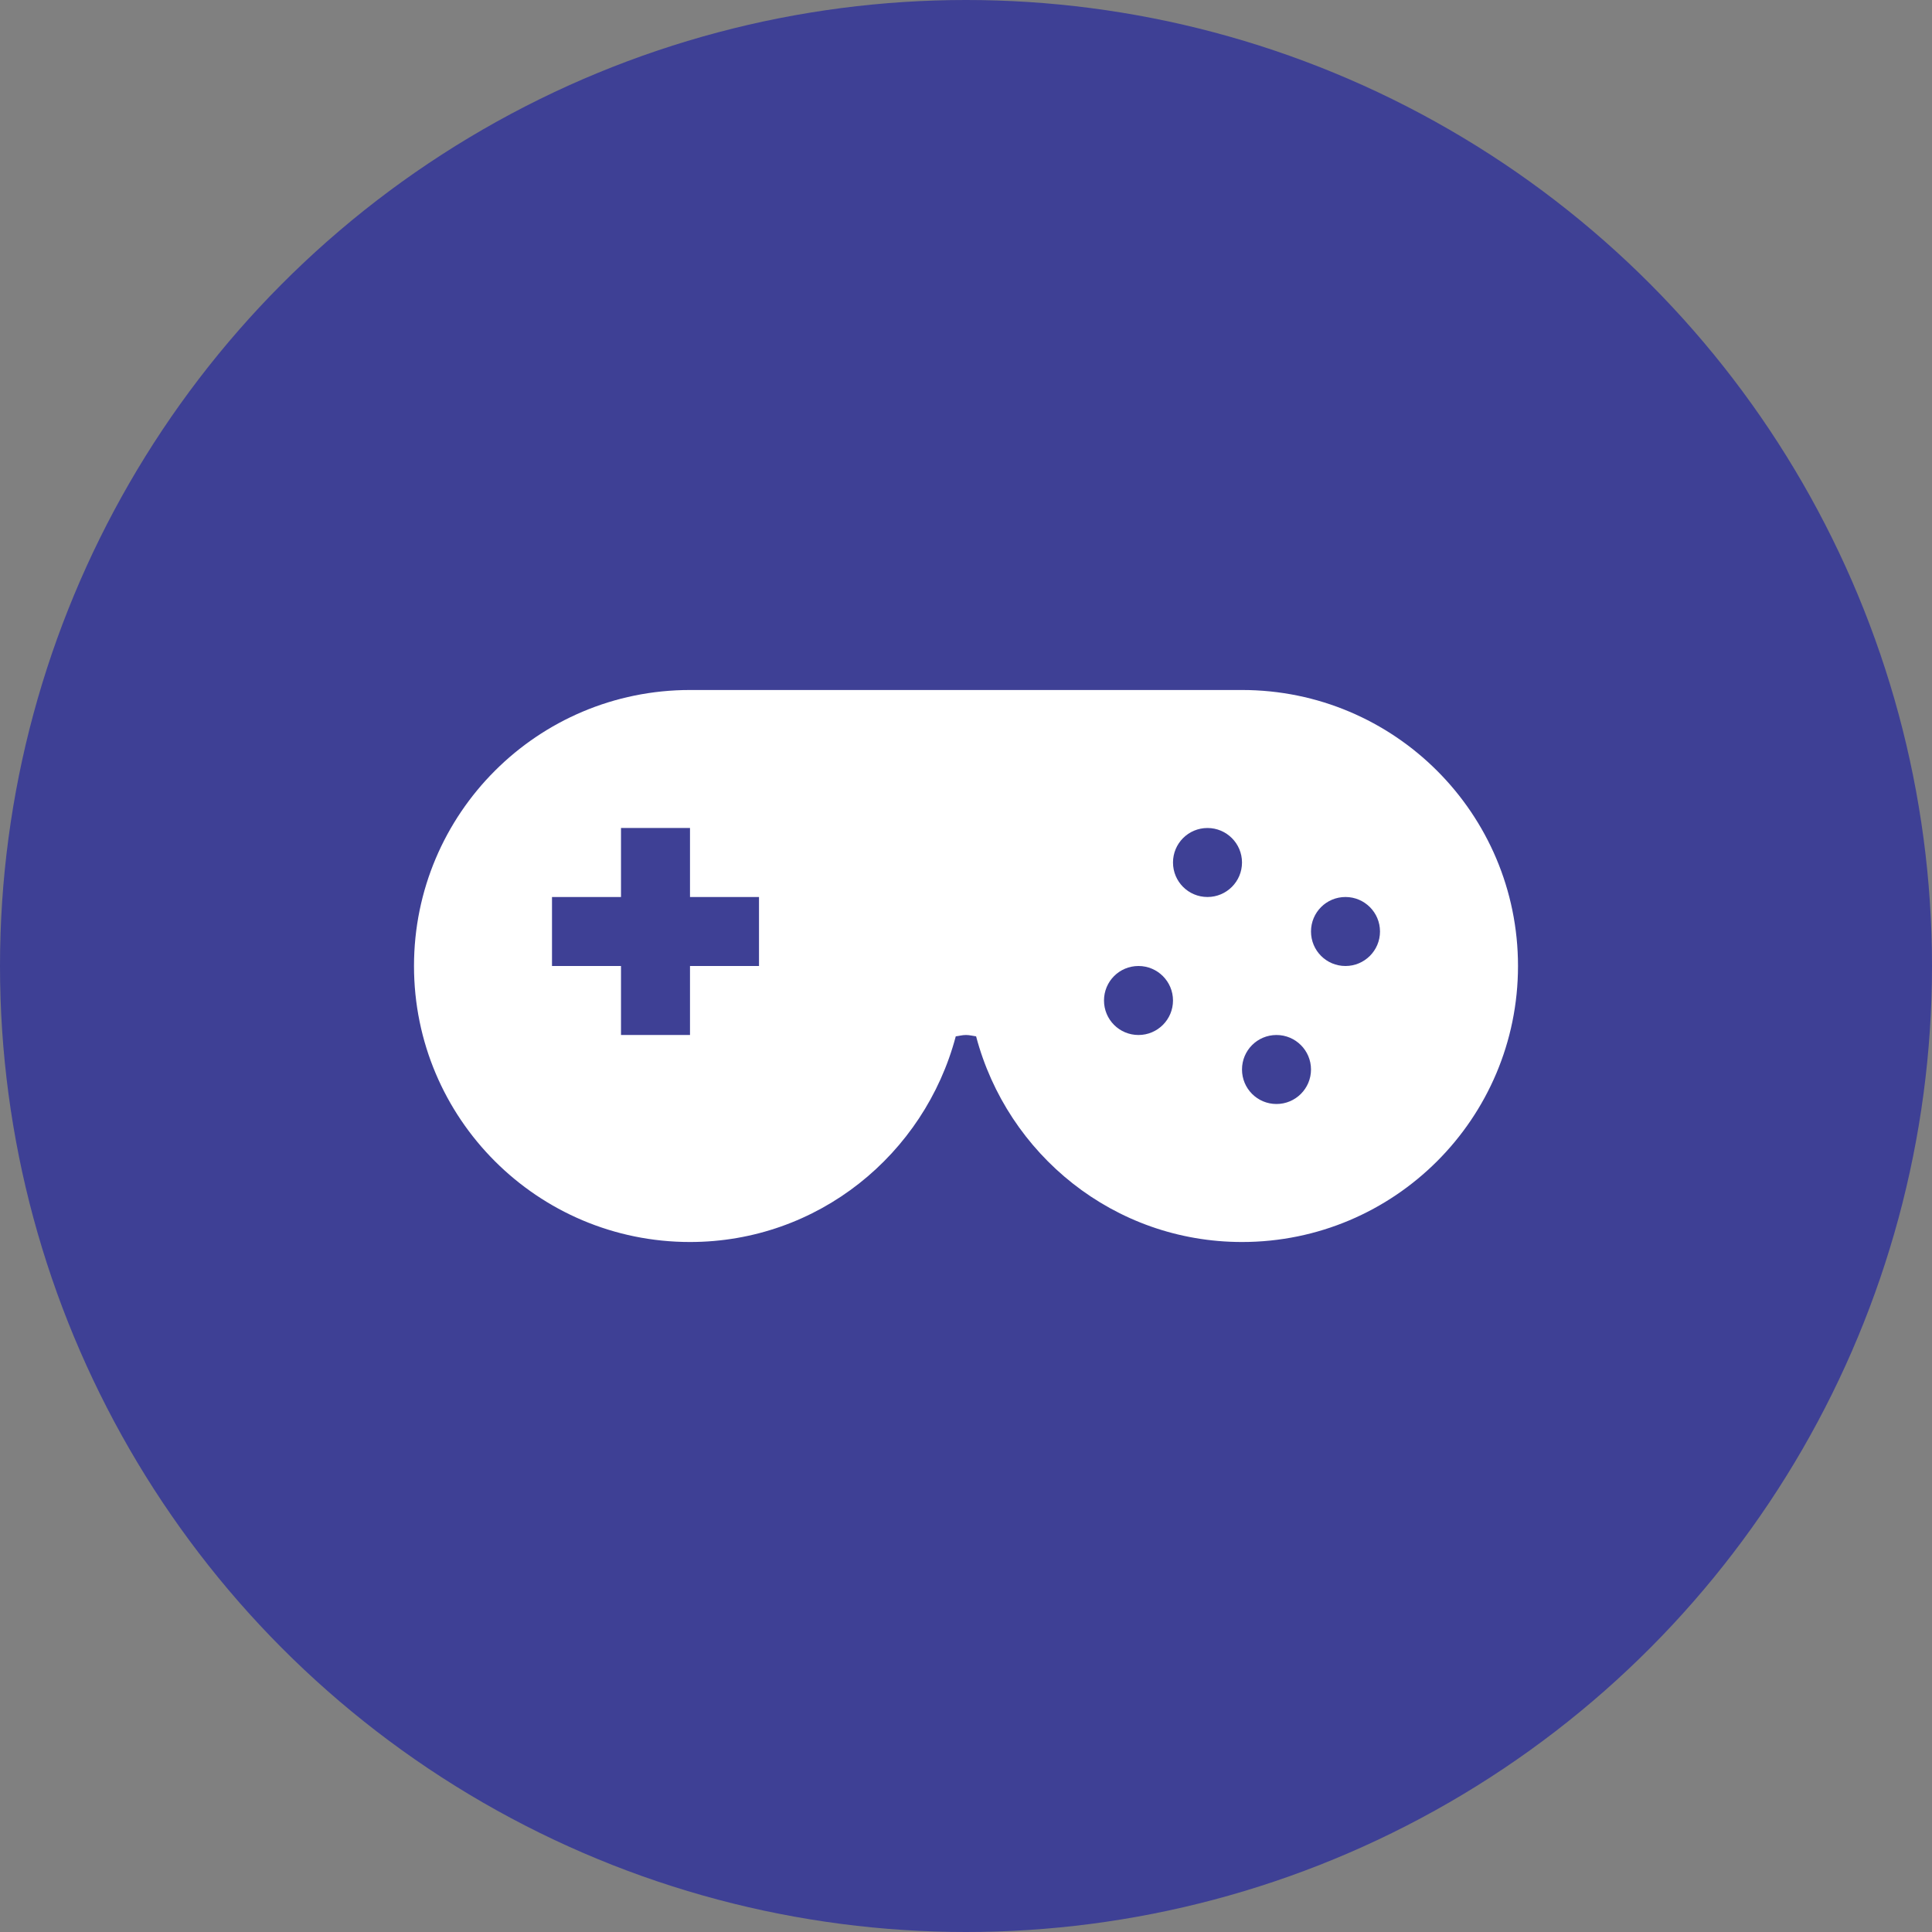
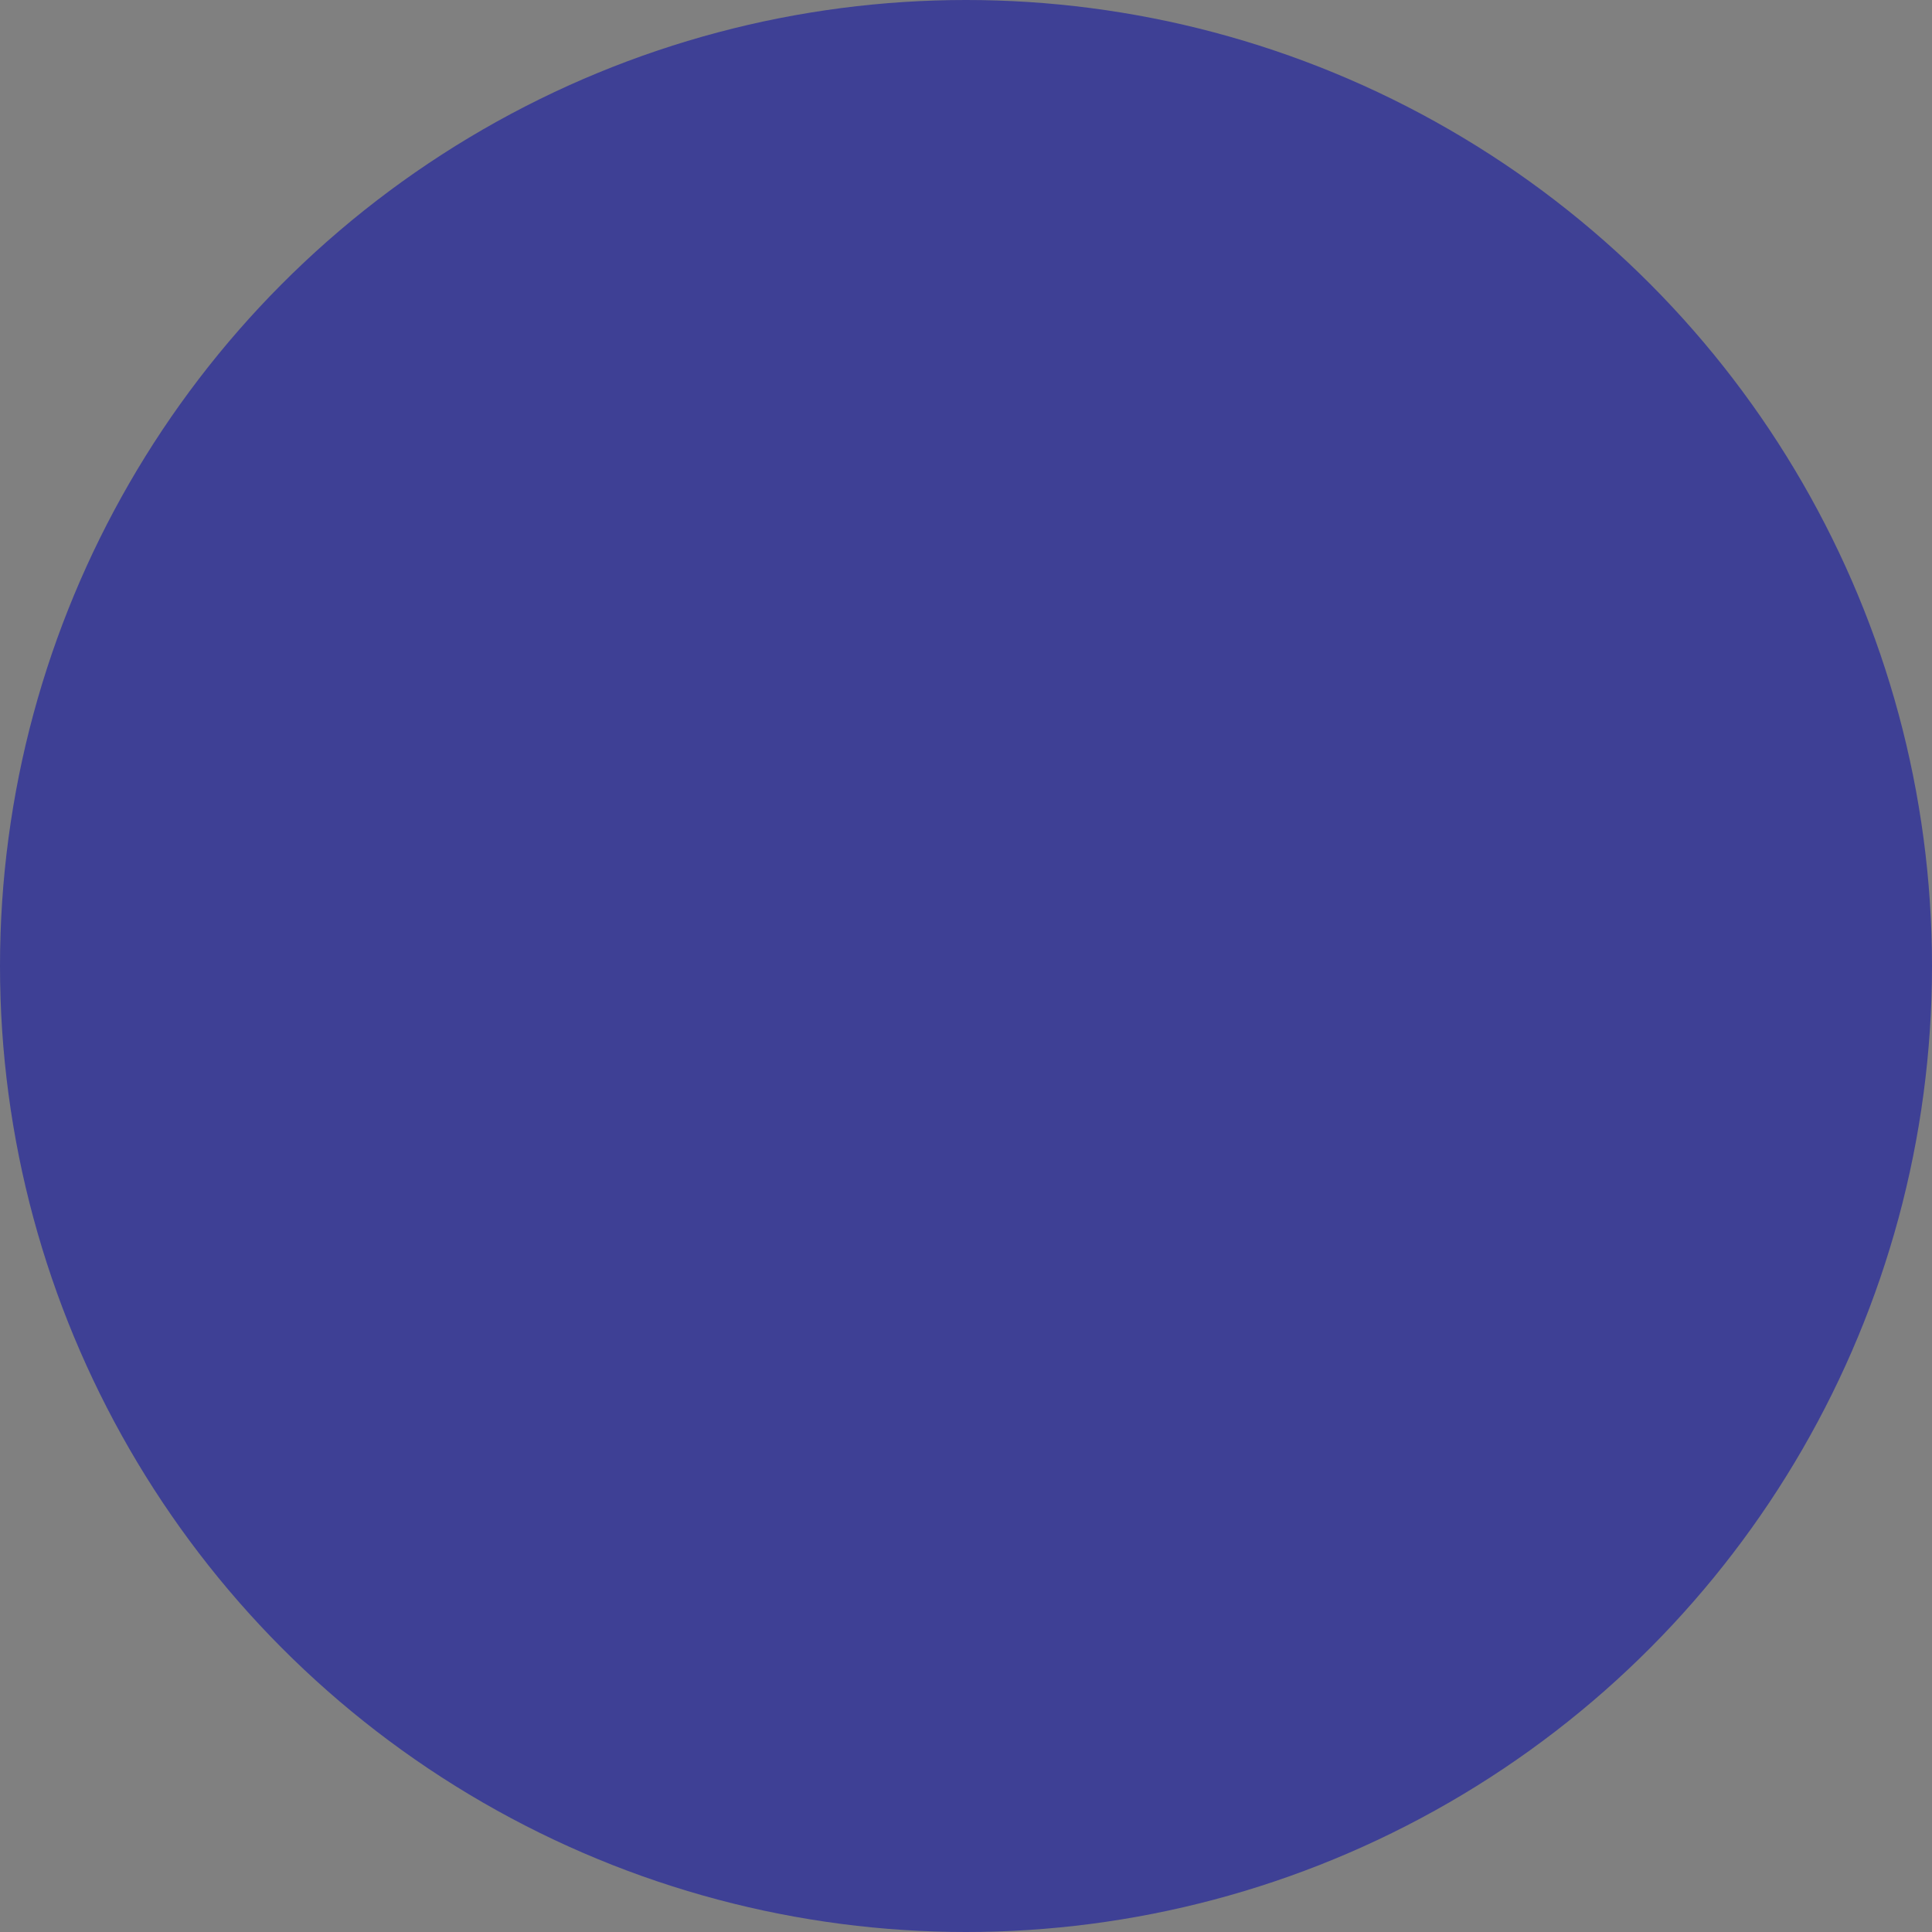
<svg xmlns="http://www.w3.org/2000/svg" width="70" height="70" viewBox="0 0 70 70" fill="none">
  <rect x="0" y="0" width="70" height="70" fill="#808080" stroke="none" />
  <circle cx="35" cy="35" r="35" fill="#3E4095" />
-   <path fill-rule="evenodd" clip-rule="evenodd" d="M45 25H25C19.477 25 15 29.477 15 35C15 40.523 19.477 45 25 45C29.634 45 33.496 41.829 34.629 37.549C34.756 37.534 34.859 37.5 35 37.5C35.136 37.5 35.244 37.534 35.366 37.549C36.499 41.829 40.361 45 45 45C50.523 45 55 40.523 55 35C55 29.477 50.523 25 45 25ZM27.5 35H25V37.5H22.5V35H20V32.5H22.5V30H25V32.5H27.5V35ZM41.25 37.5C40.556 37.5 40 36.941 40 36.25C40 35.559 40.556 35 41.25 35C41.939 35 42.5 35.559 42.5 36.25C42.5 36.941 41.939 37.5 41.25 37.5ZM43.75 32.5C43.056 32.5 42.5 31.941 42.5 31.25C42.5 30.559 43.056 30 43.75 30C44.439 30 45 30.559 45 31.25C45 31.941 44.439 32.5 43.75 32.5ZM46.25 40C45.556 40 45 39.441 45 38.75C45 38.059 45.556 37.5 46.25 37.5C46.939 37.5 47.5 38.059 47.5 38.75C47.5 39.441 46.939 40 46.25 40ZM48.75 35C48.056 35 47.5 34.441 47.5 33.75C47.5 33.059 48.056 32.5 48.75 32.5C49.439 32.5 50 33.059 50 33.75C50 34.441 49.439 35 48.75 35Z" fill="white" />
</svg>